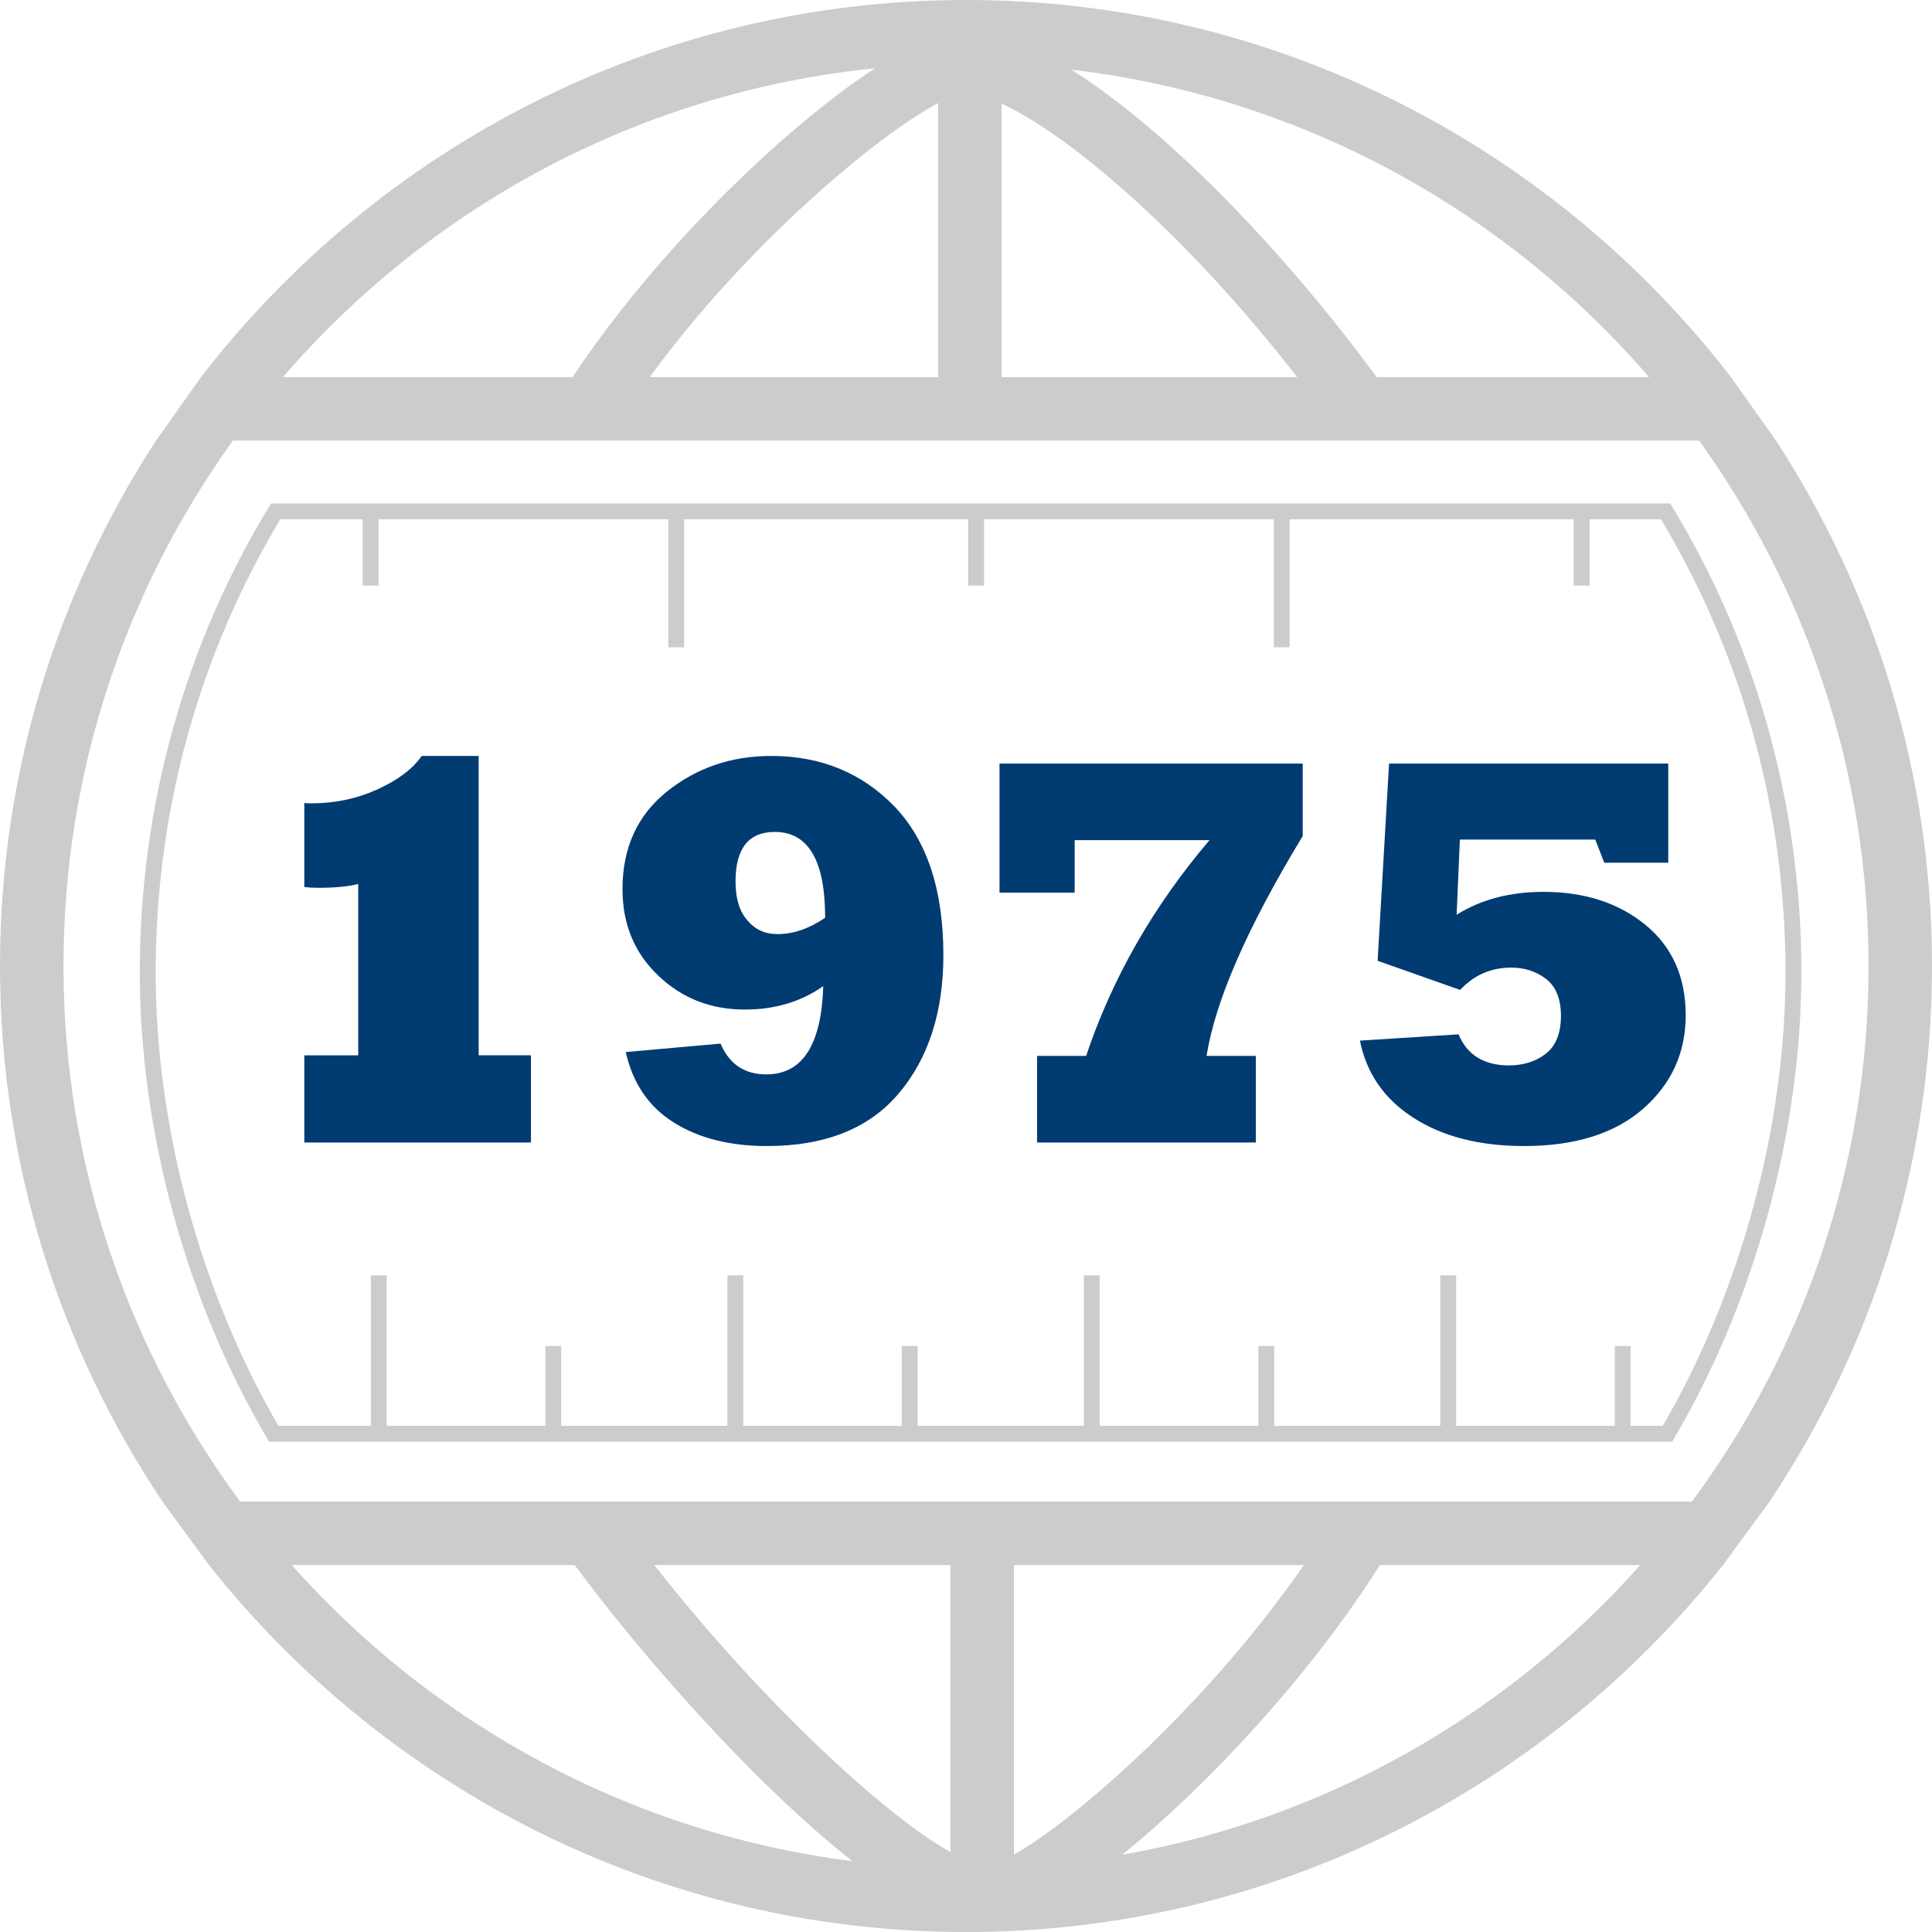
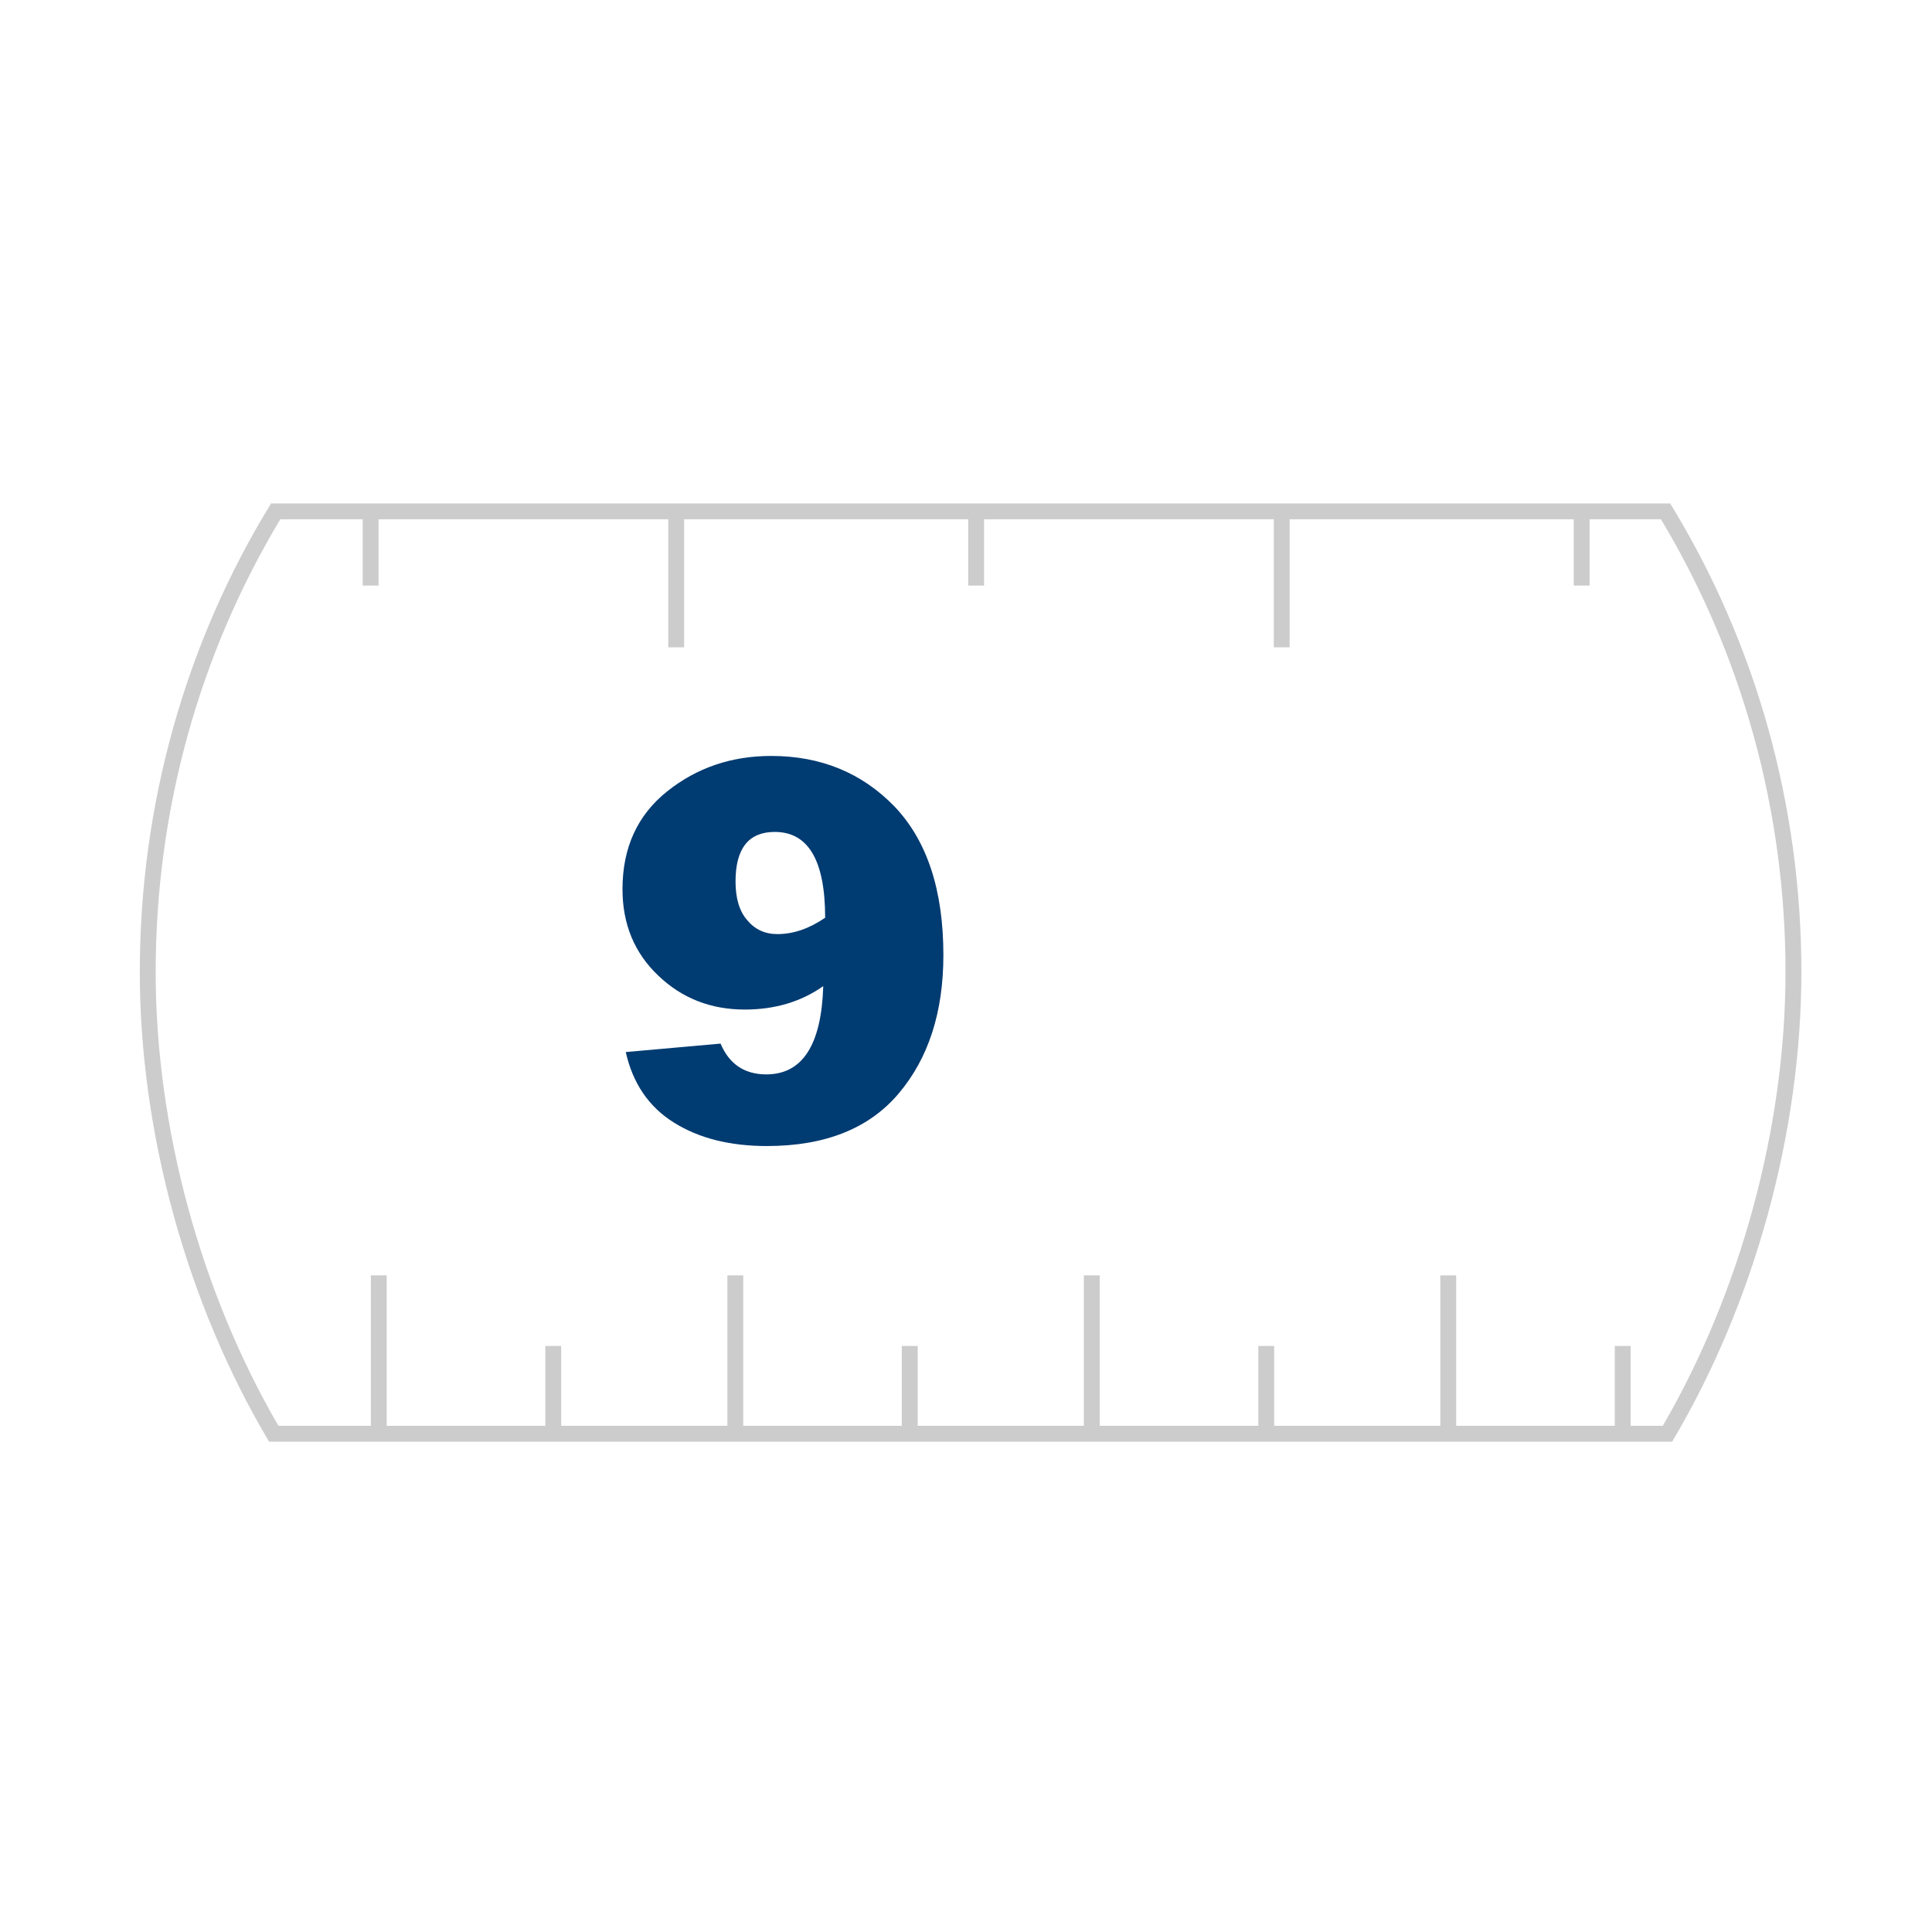
<svg xmlns="http://www.w3.org/2000/svg" id="Layer_1" x="0px" y="0px" viewBox="0 0 137.135 137.136" style="enable-background:new 0 0 137.135 137.136;" xml:space="preserve">
  <g id="Layer_1_00000017497517158852032150000015475299098770560694_" />
  <g id="Layer_1_00000166643576164226695070000015188528463977227161_">
    <g>
      <g>
-         <path style="fill:#CCCCCC;" d="M117.05,26.765H97.712C91.337,18.071,82.983,9.307,76.045,4.946    C92.365,6.86,106.827,14.93,117.05,26.765 M66.589,26.765H46.12c6.895-9.452,16.174-17.172,20.469-19.449V26.765z M71.092,7.354    c4.678,2.151,12.913,9.04,20.981,19.411H71.092V7.354z M62.102,4.846c-6.521,4.281-15.559,13.019-21.458,21.919H20.087    C30.514,14.684,45.369,6.535,62.102,4.846 M20.707,111.087h20.087c4.671,6.328,12.663,15.472,19.711,21.019    C44.747,130.117,30.764,122.393,20.707,111.087 M67.462,131.462c-4.81-2.689-13.656-10.97-21.02-20.375h21.02V131.462z     M79.653,131.652c6.079-4.93,13.316-12.69,18.298-20.565h18.481C107.021,121.666,94.171,129.107,79.653,131.652 M71.969,131.64    v-20.553h20.582C85.683,121.012,76.316,129.192,71.969,131.64 M120.094,106.584H17.042C9.174,95.942,4.507,82.792,4.507,68.567    c0-13.905,4.468-26.785,12.025-37.296h104.071c7.559,10.511,12.028,23.391,12.028,37.296    C132.63,82.793,127.97,95.942,120.094,106.584 M14.833,111.087c12.572,15.853,31.978,26.049,53.735,26.049    c21.756,0,41.163-10.196,53.735-26.049l3.297-4.503c7.282-10.89,11.535-23.964,11.535-38.017    c0-13.748-4.082-26.553-11.076-37.296l-3.198-4.507C110.314,10.503,90.646,0,68.568,0C46.485,0,26.824,10.503,14.27,26.764    l-3.193,4.507C4.082,42.014,0,54.819,0,68.567c0,14.053,4.253,27.127,11.533,38.017L14.833,111.087z" />
        <path style="fill:#CCCCCC;" d="M118.571,35.77v-0.036H19.219v0.035c-6.079,9.91-9.296,21.4-9.296,33.227    c0,11.37,3.332,23.498,9.141,33.277l0.011-0.005v0.063h99.642v-0.063l0.007,0.005c5.809-9.779,9.139-21.907,9.139-33.277    C127.863,57.17,124.648,45.679,118.571,35.77 M118.027,101.204h-2.283v-5.667h-1.126v5.667H103.36V90.526h-1.126v10.678H90.442    v-5.667h-1.126v5.667H78.058V90.526h-1.126v10.678H65.14v-5.667h-1.131v5.667H52.756V90.526H51.63v10.678H39.833v-5.667h-1.125    v5.667h-11.26V90.526h-1.125v10.678h-6.561c-5.536-9.522-8.712-21.222-8.712-32.207c0-11.427,3.066-22.52,8.848-32.14h5.845    v4.709h1.126v-4.709h20.565v9.088h1.126v-9.088h20.164v4.709h1.126v-4.709h20.565v9.088h1.125v-9.088h20.166v4.709h1.125v-4.709    h5.063c5.778,9.62,8.843,20.713,8.843,32.14C126.737,79.982,123.559,91.681,118.027,101.204" />
      </g>
      <g>
-         <path style="fill:#003B71;" d="M37.687,81.095H21.6v-6.188h3.828V62.745c-0.696,0.182-1.65,0.271-2.861,0.271    c-0.387,0-0.709-0.02-0.967-0.059v-5.955c0.154,0.013,0.315,0.02,0.483,0.02c1.688,0,3.254-0.329,4.698-0.986    c1.47-0.67,2.52-1.463,3.152-2.379h4.042v21.25h3.712V81.095z" />
        <path style="fill:#003B71;" d="M44.416,74.676l6.729-0.6c0.619,1.457,1.701,2.185,3.248,2.185c2.565,0,3.913-2.088,4.042-6.264    c-1.573,1.107-3.429,1.662-5.569,1.662c-2.411,0-4.454-0.799-6.129-2.397c-1.702-1.611-2.552-3.661-2.552-6.149    c0-2.938,1.057-5.252,3.171-6.941c2.101-1.676,4.563-2.514,7.386-2.514c3.519,0,6.439,1.199,8.759,3.597    c2.307,2.424,3.461,5.937,3.461,10.538c0,4.048-1.057,7.322-3.171,9.822c-2.101,2.488-5.221,3.732-9.358,3.732    c-2.63,0-4.828-0.555-6.594-1.663C46.06,78.575,44.919,76.905,44.416,74.676z M58.57,65.143c0-4.061-1.192-6.092-3.577-6.092    c-1.856,0-2.784,1.174-2.784,3.52c0,1.199,0.277,2.114,0.831,2.746c0.542,0.657,1.257,0.986,2.146,0.986    C56.308,66.304,57.436,65.917,58.57,65.143z" />
-         <path style="fill:#003B71;" d="M89.141,81.095H73.614v-6.148h3.48c1.856-5.529,4.776-10.635,8.759-15.314h-9.571v3.732h-5.336    v-9.166h21.521v5.145c-3.919,6.457-6.194,11.659-6.825,15.604h3.499L89.141,81.095L89.141,81.095z" />
-         <path style="fill:#003B71;" d="M96.528,73.864l6.999-0.445c0.619,1.469,1.812,2.204,3.577,2.204c1.044,0,1.927-0.283,2.649-0.851    c0.696-0.567,1.044-1.457,1.044-2.668c0-1.187-0.348-2.057-1.044-2.611c-0.709-0.541-1.534-0.812-2.476-0.812    c-1.443,0-2.655,0.528-3.635,1.585l-5.858-2.068l0.812-14h19.819v7.039h-4.544l-0.638-1.644h-9.61l-0.231,5.337    c1.727-1.083,3.783-1.625,6.168-1.625c2.913,0,5.323,0.781,7.231,2.34c1.907,1.561,2.861,3.7,2.861,6.42    c0,2.656-1.005,4.866-3.016,6.633c-2.024,1.766-4.841,2.648-8.45,2.648c-3.171,0-5.795-0.67-7.87-2.012    C98.255,78.009,96.992,76.185,96.528,73.864z" />
      </g>
    </g>
  </g>
</svg>